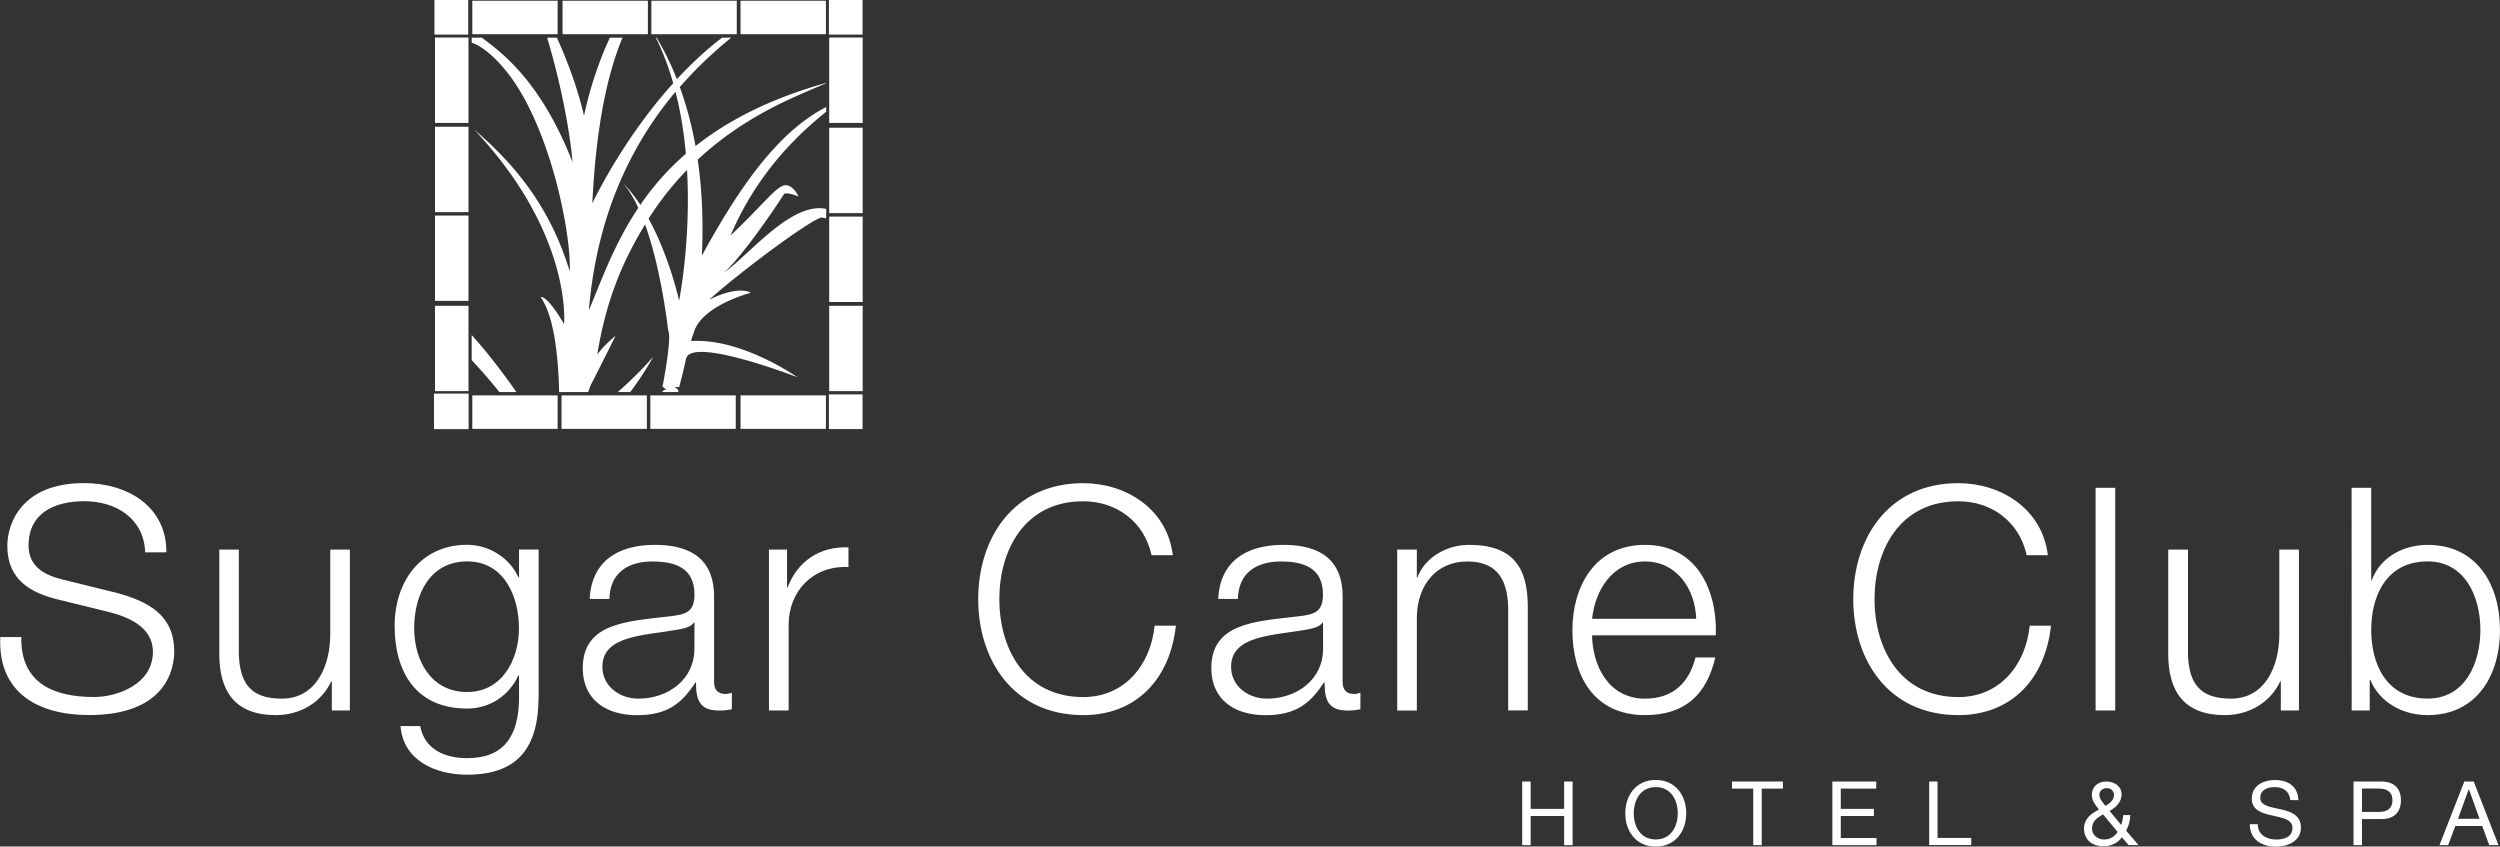
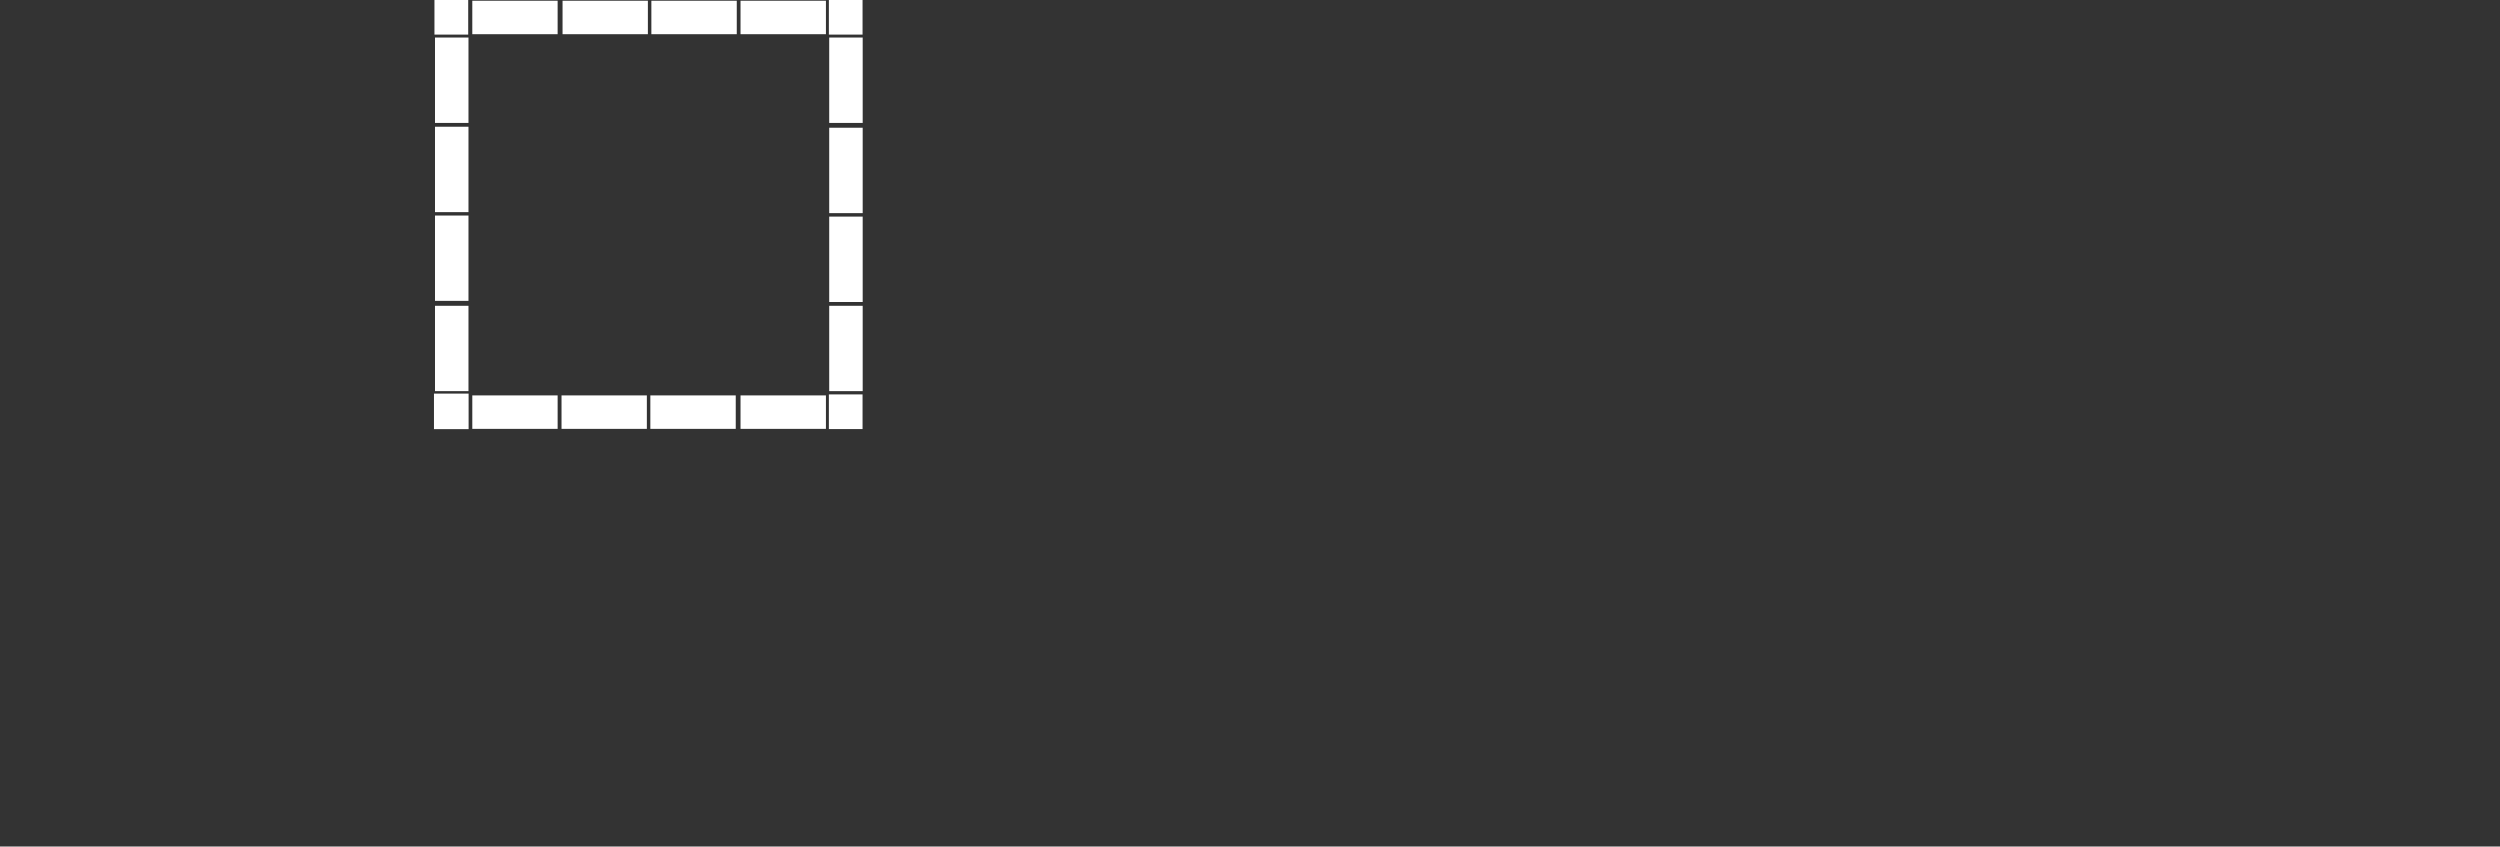
<svg xmlns="http://www.w3.org/2000/svg" xmlns:xlink="http://www.w3.org/1999/xlink" version="1.1" id="Layer_1" x="0" y="0" viewBox="0 0 365.92 123.91" xml:space="preserve">
  <rect x="0" y="0" width="365.92" height="123.91" fill="#333333" stroke="none" />
  <style>.st0{fill:#fff}</style>
  <path class="st0" d="M63.67 5.49h4.9v12.5h-4.9zm0 13.06h4.9v12.5h-4.9zm0 13h4.9v12.49h-4.9zm0 13.21h4.9v12.49h-4.9zm57.7 0h4.9v12.49h-4.9zm0-13.06h4.9v12.5h-4.9zm0-13h4.9v12.5h-4.9zm0-13.21h4.9v12.5h-4.9zM69.13 57.87h12.49v4.9H69.13zm13.06 0h12.49v4.9H82.19zm13 0h12.5v4.9h-12.5zm13.2 0h12.5v4.9h-12.5zm0-57.76h12.5v4.9h-12.5zm-13.05 0h12.5v4.9h-12.5zm-13 0h12.49v4.9H82.34zm-13.21 0h12.49v4.9H69.13zm-5.61 57.5h5.07v5.2h-5.07zM63.59 0h4.94v5.06h-4.94zm57.73 0h4.93v5.06h-4.93zm0 57.73h4.93v5.07h-4.93z" />
  <defs>
-     <path id="SVGID_1_" d="M69.04 5.51h51.89v51.88H69.04z" />
-   </defs>
+     </defs>
  <clipPath id="SVGID_00000106127455897222882250000012438269689772285860_">
    <use xlink:href="#SVGID_1_" style="overflow:visible" />
  </clipPath>
  <path style="clip-path:url(#SVGID_00000106127455897222882250000012438269689772285860_);fill:#fff" d="M90.82 26.44c.11.1.21.2.3.29-.09-.1-.2-.21-.3-.29a53 53 0 0 1 8.05-13c.78 3.02 1.25 6.09 1.52 9.07a38.4 38.4 0 0 0-6.66 7.48c-.79-1.19-1.65-2.3-2.61-3.25.87.95 1.63 2.23 2.31 3.69-3.52 5.25-5.39 10.59-7.24 15 .62-7.4 2.32-13.67 4.63-18.99m5.07 35.18c-.36 1.34-.6 2.38-1.08 4.13 0 0-.02-.01-.03-.01-2.82-.95-8.25 6.86-9.77 9.67-.09-.72-.09-2.41-.05-4.23 0-.32-.86-.8-.86-.8s.89-.65.9-.9c.06-2.33.15-4.41.15-4.41s6.17-5.12 10.46-12.84c-3.58 4.03-7.45 7.27-10.03 8.76.11-1.8.4-3.71 1.01-4.87.57-1.08 3.51-6.96 3.51-6.96s-1.55 1.19-2.68 2.73c1.32-8.08 3.73-13.66 7-19.04 2.44 6.78 3.37 15.48 3.37 15.48.61 1.12-.82 8.25-.82 8.25l.59.47s-.34-.17-.73.45c-.05.21-.94 4.12-.94 4.12m3.42-4.51-.53-.47.63.02s.55-2.02 1.01-4.19c.88-3.24 16.28 2.74 16.28 2.74s-8.18-5.77-15.53-5.29c.08-.54.32-1.05.38-1.22 1.06-3.96 8.34-5.85 8.34-5.85s-1.66-1.17-6.08 1.01c4.06-3.68 14.28-11.37 16.4-12.03 1.45.14 11.91 3.24 13.12 2.28-1.64.12-6.86-1.79-11.98-3.42-5.13-1.64-11.51 6.42-15.34 9.2 2.65-2.48 6.86-8.53 8.71-11.44.29-.46 2.16.31 2.16.31s-.83-1.83-2.06-1.64-3.32 3.03-7.89 7.35c4.67-11.03 12.42-16.95 16.07-19.73-7.47 2.84-13.56 10.36-20.27 22.68.24-5.1.01-9.78-.61-14.05 7.58-7.07 15.7-9.72 18.98-11.29-8.46 2.36-14.65 5.62-19.3 9.3-.56-3.12-1.34-6-2.3-8.64 5.02-5.77 10.29-9.42 13.56-11.67-5.41 2.4-10.11 6.34-13.99 10.52a40.6 40.6 0 0 0-3.65-7.19c1.34 2.46 2.35 5.09 3.12 7.78-7.57 8.39-11.84 17.58-11.84 17.58C88 2.79 95.58-2.14 100.16-6.41 92.64-3.82 87.54 7.3 85.48 16.95 83.49 8.3 79.04.57 79.04.57l1.11 5.18s2.83 9.1 3.66 18C79.09 11.72 73.36 7.66 70.59 5.56c-2.79-2.1-4.98-1.03-5.57-.19-.6.84-2.57 4.06-1.68 3.09.88-.97 4.07-6.01 10.51 1.65 6.46 7.66 9.76 23.64 9.55 29.63-2.83-9.24-7.75-15.42-14-20.78 14.47 15.37 13.16 28.48 13.16 28.48s-2.29-4.08-3.44-3.98c3.95 5.57 2.47 23.39 2.47 23.39s-13.32-23.91-23.97-26c-10.64-2.08-11.5 6.17-11.5 6.17s6.32-9.07 14.66-2.35c21.59 19.3 19.89 28.15 20.49 32.64.02.19.5.34.53.5.03.18-.38.41-.34.62.53 3.39.8 10.6.91 14.66l3.42-.18-.1-4.06-.84-.46.72-.27.08-6.43s3.63-12.41 8.46-13.38c-1.46 5.31-2.93 10.61-2.93 10.61l.14 1.1s-.57.71-.68 1.44c-.12.72-.69 6.71-.69 6.71l-1.64 5.31 3.17.47s.34-1.6.88-3.66c.07-.24-.52-.86-.52-.86s.63-.35.69-.54c.34-1.19.44-3.58 1.15-6.56 4.82-5.3 17.03 3.95 22 7.49-1.3-1.68-8.5-7.96-13.6-10.24-5.12-2.27-7.9-.83-7.9-.83l1.78-6.58-.61-.75s.35.1.82-.06c.09-.22.34-1.21.65-2.56 10.21 3.57 20.05 13.09 26.71 21.21-5.19-11.04-16.27-17.93-16.27-17.93l-3.91-2.57c-.72-.4-3.06-1.89-5.87-3.13.39-1.79.99-5.22.99-5.22zm.09-13.1S98.02 37.63 94.93 32c1.75-2.74 3.65-5.1 5.63-7.13.59 10.44-1.16 19.14-1.16 19.14" />
-   <path class="st0" d="M3.12 93.26c-.13 6.71 4.7 8.76 10.64 8.76 3.42 0 8.62-1.87 8.62-6.62 0-3.69-3.7-5.16-6.71-5.89l-7.25-1.78c-3.83-.96-7.35-2.78-7.35-7.85 0-3.2 2.05-9.17 11.23-9.17 6.44 0 12.09 3.47 12.05 10.13h-3.1c-.18-4.97-4.29-7.48-8.9-7.48-4.24 0-8.17 1.64-8.17 6.48 0 3.06 2.29 4.33 4.93 4.97l7.94 1.96c4.61 1.24 8.45 3.24 8.45 8.58 0 2.24-.92 9.31-12.46 9.31-7.71 0-13.37-3.46-13-11.41h3.08zm48.09 10.73h-2.64v-4.25h-.09c-1.5 3.15-4.61 4.93-8.12 4.93-5.93 0-8.26-3.46-8.26-8.94V80.44h2.86v15.34c.15 4.24 1.74 6.48 6.3 6.48 4.93 0 7.08-4.66 7.08-9.45V80.44h2.87zm27.62-1.92c-.04 7.03-2.74 11.32-10.45 11.32-4.7 0-9.36-2.1-9.76-7.12h2.88c.64 3.47 3.69 4.7 6.89 4.7 5.29 0 7.58-3.15 7.58-8.91v-3.19h-.1c-1.32 2.88-4.11 4.84-7.49 4.84-7.52 0-10.62-5.39-10.62-12.1 0-6.48 3.83-11.87 10.62-11.87 3.42 0 6.35 2.15 7.49 4.75h.1v-4.06h2.87v21.64zm-2.87-10.13c0-4.61-2.15-9.77-7.58-9.77-5.47 0-7.76 4.88-7.76 9.77 0 4.74 2.47 9.35 7.76 9.35 4.97.01 7.58-4.55 7.58-9.35m10.35-4.29c.28-5.52 4.16-7.9 9.54-7.9 4.15 0 8.67 1.28 8.67 7.58v12.51c0 1.1.54 1.74 1.69 1.74.32 0 .68-.1.91-.19v2.42c-.64.13-1.09.19-1.87.19-2.92 0-3.38-1.65-3.38-4.11h-.08c-2.01 3.06-4.06 4.79-8.58 4.79-4.34 0-7.91-2.14-7.91-6.89 0-6.61 6.44-6.84 12.65-7.57 2.37-.27 3.7-.59 3.7-3.2 0-3.88-2.79-4.84-6.16-4.84-3.56 0-6.21 1.65-6.29 5.48h-2.89zm15.34 3.47h-.1c-.36.68-1.63.91-2.42 1.05-4.88.87-10.96.82-10.96 5.43 0 2.88 2.57 4.66 5.26 4.66 4.37 0 8.25-2.79 8.21-7.4zm10.9-10.68h2.65v5.52h.09c1.46-3.79 4.66-6.02 8.9-5.84V83c-5.21-.27-8.76 3.56-8.76 8.44v12.55h-2.88zm56 .82c-1.1-5.02-5.25-7.89-10-7.89-8.63 0-12.28 7.21-12.28 14.33s3.65 14.33 12.28 14.33c6.03 0 9.86-4.65 10.45-10.45h3.11c-.87 7.98-5.94 13.09-13.55 13.09-10.27 0-15.38-8.08-15.38-16.97 0-8.9 5.11-16.98 15.38-16.98 6.16 0 12.28 3.7 13.1 10.54zm9.76 6.39c.27-5.52 4.15-7.9 9.53-7.9 4.16 0 8.68 1.28 8.68 7.58v12.51c0 1.1.54 1.74 1.69 1.74.32 0 .68-.1.91-.19v2.42c-.64.13-1.1.19-1.87.19-2.92 0-3.37-1.65-3.37-4.11h-.1c-2.01 3.06-4.06 4.79-8.58 4.79-4.34 0-7.9-2.14-7.9-6.89 0-6.61 6.43-6.84 12.65-7.57 2.37-.27 3.69-.59 3.69-3.2 0-3.88-2.79-4.84-6.16-4.84-3.56 0-6.21 1.65-6.29 5.48h-2.88zm15.34 3.47h-.09c-.36.68-1.64.91-2.41 1.05-4.88.87-10.96.82-10.96 5.43 0 2.88 2.56 4.66 5.25 4.66 4.38 0 8.26-2.79 8.22-7.4zm10.86-10.68h2.87v4.06h.09c1.05-2.83 4.2-4.75 7.53-4.75 6.62 0 8.62 3.47 8.62 9.08v15.15h-2.87V89.3c0-4.06-1.33-7.12-5.98-7.12-4.56 0-7.3 3.47-7.39 8.08V104h-2.87zm28.52 12.55c.05 4.19 2.24 9.27 7.76 9.27 4.2 0 6.48-2.47 7.38-6.03h2.89c-1.23 5.34-4.35 8.44-10.28 8.44-7.49 0-10.63-5.75-10.63-12.46 0-6.2 3.15-12.46 10.63-12.46 7.58 0 10.59 6.62 10.36 13.24zm15.24-2.42c-.14-4.33-2.83-8.39-7.48-8.39-4.7 0-7.3 4.11-7.76 8.39zm48.37-9.31c-1.1-5.02-5.25-7.89-10-7.89-8.63 0-12.27 7.21-12.27 14.33s3.65 14.33 12.27 14.33c6.03 0 9.86-4.65 10.45-10.45h3.11c-.87 7.98-5.94 13.09-13.56 13.09-10.26 0-15.38-8.08-15.38-16.97 0-8.9 5.12-16.98 15.38-16.98 6.16 0 12.28 3.7 13.1 10.54zm10.09-9.86h2.87v32.59h-2.87zm29.75 32.59h-2.64v-4.25h-.09c-1.5 3.15-4.61 4.93-8.12 4.93-5.93 0-8.27-3.46-8.27-8.94V80.44h2.89v15.34c.13 4.24 1.73 6.48 6.29 6.48 4.94 0 7.08-4.66 7.08-9.45V80.44h2.87v23.55zm7.72-32.59h2.87v13.51h.09c1.23-3.38 4.66-5.16 8.17-5.16 7.17 0 10.59 5.8 10.59 12.46s-3.42 12.46-10.59 12.46c-3.78 0-7.07-1.96-8.39-5.15h-.09v4.47h-2.64zm11.13 10.77c-6.12 0-8.26 5.16-8.26 10.04s2.14 10.04 8.26 10.04c5.48 0 7.72-5.16 7.72-10.04s-2.25-10.04-7.72-10.04M222.8 114.39h1.24v4h4.9v-4h1.24v9.31h-1.24v-4.26h-4.9v4.26h-1.24zm19.55-.23c2.96 0 4.46 2.35 4.46 4.88 0 2.52-1.49 4.87-4.46 4.87s-4.46-2.35-4.46-4.87c0-2.53 1.49-4.88 4.46-4.88m0 8.71c2.27 0 3.22-1.95 3.22-3.83s-.95-3.83-3.22-3.83-3.22 1.95-3.22 3.83c-.01 1.88.95 3.83 3.22 3.83m14.27-7.44h-3.11v-1.04h7.45v1.04h-3.1v8.27h-1.24zm11.57-1.04h6.43v1.04h-5.19v2.96h4.85v1.05h-4.85v3.22h5.23v1.04h-6.46v-9.31zm14.17 0h1.23v8.26h4.94v1.04h-6.16v-9.3zm28.21 8.15c-.55.87-1.62 1.32-2.63 1.32-2.52 0-2.91-1.79-2.91-2.54 0-1.46.99-2.2 2.18-2.82-.52-.74-1.03-1.24-1.03-2.19 0-1.02.75-1.92 2.1-1.92 1.16 0 2.25.64 2.25 1.9 0 1.11-.84 1.9-1.75 2.41l1.69 2.04c.16-.45.27-.95.3-1.44h1.05c-.09 1.09-.23 1.47-.62 2.29l1.81 2.1h-1.45zm-2.75-3.34c-.87.5-1.62.99-1.62 2.1 0 .94.88 1.58 1.77 1.58.85 0 1.53-.42 1.98-1.11zm1.6-2.85c0-.54-.4-.99-1.07-.99-.52 0-1.07.31-1.07.99 0 .56.49 1.11.9 1.61.53-.33 1.24-.82 1.24-1.61m25.81.76c-.15-1.33-1.03-1.9-2.31-1.9-1.05 0-2.09.38-2.09 1.59 0 1.15 1.49 1.32 2.98 1.65 1.49.34 2.97.86 2.97 2.69 0 1.99-1.94 2.78-3.64 2.78-2.08 0-3.84-1.01-3.84-3.28h1.17c0 1.56 1.3 2.24 2.71 2.24 1.11 0 2.36-.35 2.36-1.7 0-1.27-1.49-1.49-2.97-1.82-1.49-.33-2.98-.76-2.98-2.47 0-1.89 1.68-2.72 3.38-2.72 1.91 0 3.36.9 3.44 2.94zm9.25-2.72h4.08c1.86 0 2.86 1.02 2.86 2.75 0 1.72-1.01 2.76-2.86 2.75h-2.84v3.81h-1.24zm1.24 4.45h2.43c1.39.01 2.03-.6 2.03-1.71s-.65-1.71-2.03-1.71h-2.43zm14.98-4.45h1.37l3.63 9.31h-1.36l-1.02-2.8h-3.94l-1.05 2.8h-1.27zm-.93 5.46h3.15l-1.55-4.34h-.02z" />
</svg>